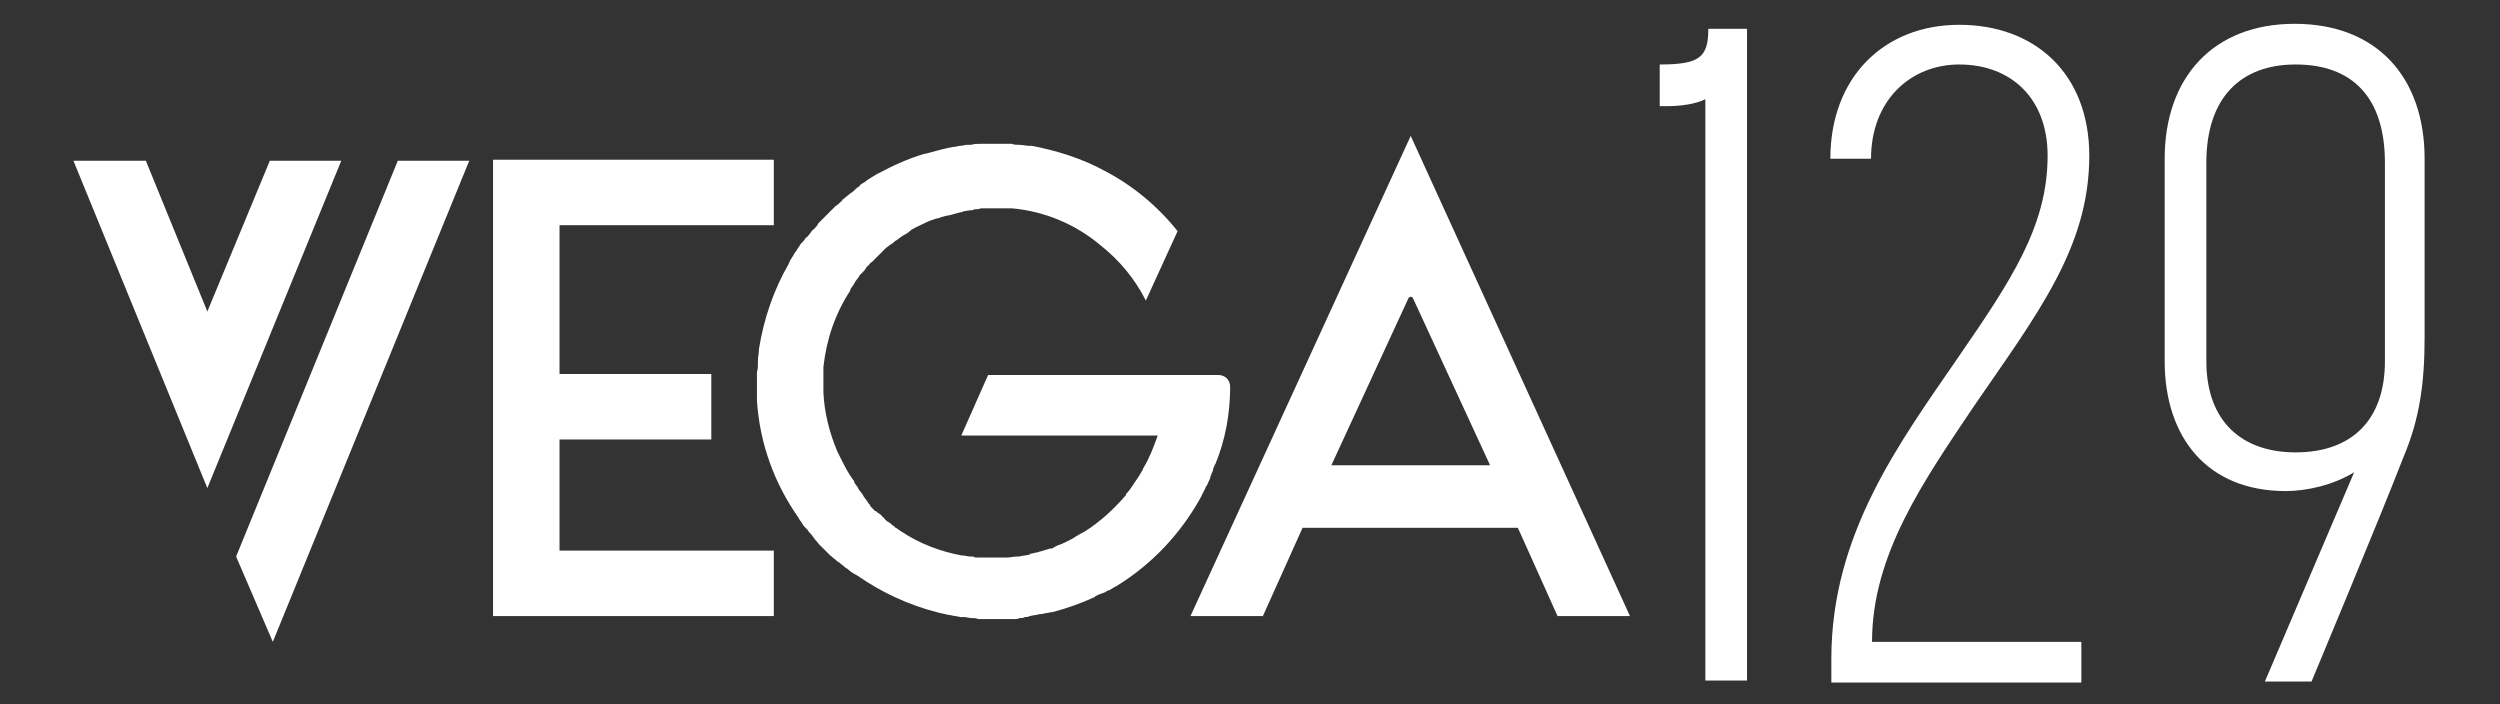
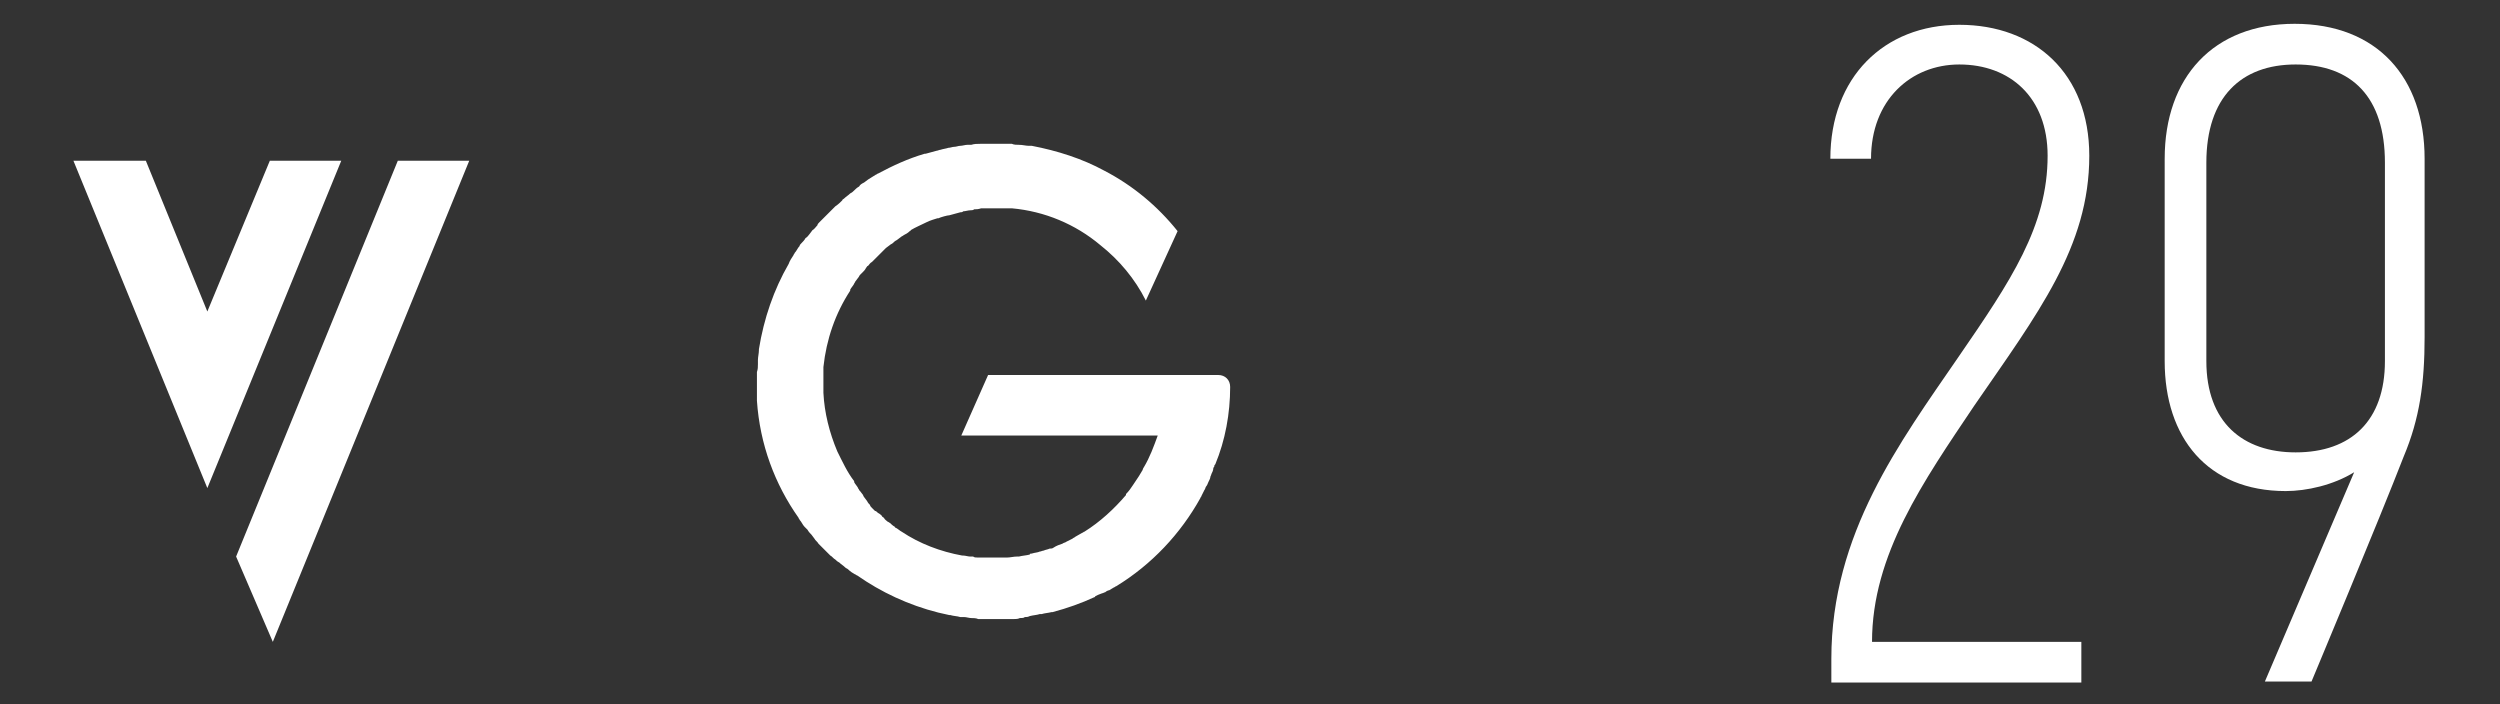
<svg xmlns="http://www.w3.org/2000/svg" version="1.1" id="katman_1" x="0px" y="0px" viewBox="0 0 252 71" style="enable-background:new 0 0 252 71;" xml:space="preserve">
  <rect x="0" y="0" width="252" height="71" fill="#333333" stroke="none" />
  <style type="text/css">
	.st0{fill:#FFFFFF;}
</style>
  <g>
    <g>
-       <path class="st0" d="M171.9,10c-1,0.5-2.5,0.7-3.9,0.7h-0.7V6.5c4,0,4.9-0.7,4.9-3.6h3.9v65.7h-4.2V10z" />
      <path class="st0" d="M184.6,68.7v-2.3c0-12.6,6.9-21.8,12.8-30.4c5.3-7.7,9-13.2,9-20.3c0-5.9-3.8-9.2-8.9-9.2    c-4.9,0-8.9,3.6-8.9,9.5h-4.1c0-8.2,5.4-13.5,13-13.5c7.6,0,13.1,4.9,13.1,13.2c0,9.2-5.2,15.9-11.6,25.2    c-5.1,7.6-10.3,15-10.3,23.8h21.1v4.1H184.6z" />
      <path class="st0" d="M233,68.7h-4.7l9-21.1c-2.1,1.3-4.8,1.9-6.9,1.9c-7.9,0-12.2-5.4-12.2-13.1V16c0-8.2,4.9-13.6,13.1-13.6    c8.3,0,13.1,5.4,13.1,13.6v18c0,4.6-0.5,8.2-2.1,12C239.9,52.2,233,68.7,233,68.7z M240.4,36.4v-20c0-6.6-3.3-9.9-9-9.9    c-5.5,0-9,3.3-9,9.9v20c0,6.2,3.7,9.2,9,9.2C237,45.6,240.4,42.4,240.4,36.4z" />
    </g>
    <g>
      <path class="st0" d="M124,39c0-0.7-0.5-1.2-1.2-1.2l0,0H99.6l-2.7,6.1h19.8c-0.4,1.1-0.8,2.2-1.4,3.2c-0.1,0.1-0.1,0.3-0.2,0.4    c-0.1,0.2-0.2,0.3-0.3,0.5c-0.2,0.3-0.4,0.6-0.6,0.9c0,0,0,0,0,0c-0.2,0.3-0.4,0.6-0.7,0.9c0,0,0,0,0,0.1    c-1.2,1.4-2.6,2.7-4.2,3.7c-0.1,0-0.1,0.1-0.2,0.1c-0.2,0.1-0.5,0.3-0.7,0.4c-0.1,0.1-0.2,0.1-0.3,0.2c-0.2,0.1-0.4,0.2-0.6,0.3    c-0.1,0.1-0.3,0.1-0.4,0.2c-0.3,0.1-0.6,0.2-0.9,0.4c-0.1,0.1-0.3,0.1-0.4,0.1c-0.2,0.1-0.4,0.1-0.6,0.2c-0.1,0-0.3,0.1-0.4,0.1    c-0.2,0.1-0.5,0.1-0.8,0.2c-0.1,0-0.2,0-0.2,0.1c-0.4,0.1-0.7,0.1-1.1,0.2c-0.1,0-0.1,0-0.2,0c-0.3,0-0.7,0.1-1,0.1    c0,0-0.1,0-0.1,0c-0.4,0-0.8,0-1.2,0c0,0,0,0,0,0c-0.3,0-0.5,0-0.8,0c-0.1,0-0.2,0-0.3,0c-0.2,0-0.4,0-0.5,0c-0.2,0-0.4,0-0.5-0.1    c-0.1,0-0.2,0-0.3,0c-0.2,0-0.5-0.1-0.7-0.1c0,0,0,0-0.1,0c-2.2-0.4-4.3-1.2-6.1-2.4c0,0,0,0,0,0c-0.2-0.1-0.4-0.3-0.6-0.4    c0,0-0.1,0-0.1-0.1c-0.2-0.1-0.4-0.3-0.5-0.4c-0.1,0-0.1-0.1-0.2-0.1c-0.1-0.1-0.3-0.2-0.4-0.4c-0.1-0.1-0.2-0.1-0.2-0.2    c-0.1-0.1-0.2-0.2-0.4-0.3c-0.1-0.1-0.2-0.2-0.3-0.2c-0.1-0.1-0.2-0.2-0.3-0.3c-0.1-0.1-0.2-0.2-0.2-0.3c-0.1-0.1-0.2-0.2-0.3-0.4    C87.1,50.1,87,50,87,49.9c-0.1-0.1-0.2-0.3-0.4-0.5c0-0.1-0.1-0.1-0.1-0.2c-0.1-0.2-0.3-0.4-0.4-0.6c0,0,0,0,0-0.1    c-0.7-0.9-1.2-2-1.7-3c-0.8-1.9-1.3-3.9-1.4-5.9c0,0,0,0,0,0c0-0.2,0-0.4,0-0.6c0-0.1,0-0.2,0-0.3c0-0.2,0-0.4,0-0.6    c0-0.1,0-0.2,0-0.3c0-0.2,0-0.5,0-0.7c0,0,0-0.1,0-0.1c0.3-2.8,1.2-5.4,2.7-7.7c0,0,0,0,0-0.1c0.1-0.2,0.3-0.4,0.4-0.6    c0-0.1,0.1-0.1,0.1-0.2c0.1-0.1,0.2-0.3,0.3-0.4c0.1-0.1,0.1-0.2,0.2-0.3c0.1-0.1,0.2-0.2,0.3-0.3c0.1-0.1,0.2-0.2,0.3-0.4    c0.1-0.1,0.1-0.2,0.2-0.2c0.1-0.1,0.2-0.3,0.4-0.4c0.1-0.1,0.1-0.1,0.2-0.2c0.1-0.1,0.3-0.3,0.4-0.4c0.1-0.1,0.1-0.1,0.2-0.2    c0.1-0.1,0.3-0.3,0.4-0.4c0.1-0.1,0.1-0.1,0.2-0.2c0.1-0.1,0.3-0.2,0.4-0.3c0.1-0.1,0.2-0.1,0.3-0.2c0.1-0.1,0.2-0.2,0.4-0.3    c0.1-0.1,0.3-0.2,0.4-0.3c0.1-0.1,0.2-0.1,0.3-0.2c0.2-0.1,0.4-0.2,0.6-0.4c0,0,0.1,0,0.1-0.1c0.5-0.3,1-0.5,1.6-0.8    c0.4-0.2,0.8-0.3,1.1-0.4l0.1,0c0.2-0.1,0.9-0.3,1.1-0.3c0,0,0,0,0,0c0.4-0.1,0.7-0.2,1.1-0.3c0.1,0,0.2,0,0.3-0.1    c0.2,0,0.5-0.1,0.7-0.1c0.1,0,0.3,0,0.4-0.1c0.2,0,0.4,0,0.7-0.1c0.2,0,0.4,0,0.5,0c0.3,0,0.5,0,0.8,0c0.3,0,0.5,0,0.8,0    c0.2,0,0.3,0,0.5,0c0.2,0,0.3,0,0.5,0c3.3,0.3,6.4,1.6,8.9,3.7c1.9,1.5,3.5,3.4,4.6,5.6l3.2-7c-2-2.5-4.5-4.6-7.4-6.1v0    c0,0,0,0,0,0c-2.2-1.2-4.7-2-7.3-2.5c-0.1,0-0.2,0-0.3,0c-0.3,0-0.6-0.1-1-0.1c-0.2,0-0.5,0-0.7-0.1c-0.2,0-0.4,0-0.6,0    c-0.4,0-0.8,0-1.2,0c0,0-0.1,0-0.1,0c0,0,0,0,0,0c-0.3,0-0.7,0-1,0c-0.1,0-0.2,0-0.3,0c-0.3,0-0.6,0-0.9,0.1c-0.1,0-0.3,0-0.4,0    c-0.2,0-0.5,0.1-0.7,0.1c-0.2,0-0.4,0.1-0.6,0.1c-0.2,0-0.4,0.1-0.6,0.1c-0.3,0.1-0.5,0.1-0.8,0.2c-0.1,0-0.3,0.1-0.4,0.1    c-0.4,0.1-0.7,0.2-1.1,0.3c0,0-0.1,0-0.1,0c-1.7,0.5-3.2,1.2-4.7,2c-0.1,0-0.1,0.1-0.2,0.1c-0.3,0.2-0.5,0.3-0.8,0.5    c-0.1,0.1-0.3,0.2-0.4,0.3c-0.2,0.1-0.4,0.2-0.5,0.4c-0.2,0.1-0.4,0.3-0.5,0.4c-0.1,0.1-0.2,0.2-0.4,0.3c-0.2,0.2-0.4,0.3-0.6,0.5    c-0.1,0.1-0.2,0.1-0.2,0.2c-0.2,0.2-0.4,0.4-0.7,0.6c-0.1,0.1-0.1,0.1-0.2,0.2c-0.2,0.2-0.4,0.4-0.6,0.6c-0.1,0.1-0.1,0.1-0.2,0.2    c-0.2,0.2-0.4,0.4-0.6,0.6c-0.1,0.1-0.2,0.2-0.2,0.3c-0.2,0.2-0.3,0.4-0.5,0.5c-0.1,0.1-0.2,0.3-0.3,0.4c-0.1,0.1-0.2,0.3-0.4,0.4    c-0.1,0.2-0.3,0.4-0.4,0.5c-0.1,0.1-0.2,0.2-0.2,0.3c-0.2,0.2-0.3,0.5-0.5,0.7c0,0.1-0.1,0.1-0.1,0.2c-0.2,0.3-0.4,0.6-0.5,0.9    c0,0,0,0,0,0c-1.5,2.6-2.5,5.5-3,8.6c0,0,0,0.1,0,0.1c0,0.3-0.1,0.7-0.1,1c0,0.1,0,0.2,0,0.4c0,0.3,0,0.5-0.1,0.8    c0,0.2,0,0.4,0,0.6c0,0.2,0,0.3,0,0.5c0,0,0,0.1,0,0.1c0,0.2,0,0.5,0,0.7c0,0.2,0,0.3,0,0.5c0,0.2,0,0.3,0,0.5    c0.3,4.4,1.8,8.4,4.2,11.8c0,0.1,0.1,0.1,0.1,0.2c0.2,0.2,0.3,0.5,0.5,0.7c0.1,0.1,0.2,0.2,0.3,0.3c0.1,0.2,0.3,0.4,0.4,0.5    c0.1,0.1,0.2,0.3,0.3,0.4c0.1,0.2,0.3,0.3,0.4,0.5c0.1,0.1,0.3,0.3,0.4,0.4c0.1,0.1,0.3,0.3,0.4,0.4c0.1,0.1,0.3,0.3,0.4,0.4    c0.2,0.1,0.3,0.3,0.5,0.4c0.1,0.1,0.2,0.2,0.4,0.3c0.2,0.2,0.4,0.3,0.6,0.5c0.1,0.1,0.2,0.1,0.3,0.2c0.2,0.2,0.5,0.4,0.7,0.5    c0.1,0,0.1,0.1,0.2,0.1c0.3,0.2,0.6,0.4,0.9,0.6c0,0,0,0,0,0c2.5,1.6,5.4,2.8,8.4,3.4c0,0,0,0,0.1,0c0.3,0.1,0.7,0.1,1,0.2    c0.1,0,0.2,0,0.4,0c0.2,0,0.5,0.1,0.7,0.1c0.2,0,0.5,0,0.7,0.1c0.1,0,0.3,0,0.4,0c0.4,0,0.8,0,1.1,0c0,0,0,0,0,0c0,0,0,0,0,0    c0.2,0,0.5,0,0.7,0c0.1,0,0.2,0,0.3,0c0.2,0,0.5,0,0.7,0c0.1,0,0.3,0,0.4,0c0.2,0,0.4,0,0.6-0.1c0.2,0,0.4,0,0.5-0.1    c0.2,0,0.3,0,0.5-0.1c0.4-0.1,0.7-0.1,1-0.2c0.1,0,0.1,0,0.2,0c0.3-0.1,0.6-0.1,1-0.2c0,0,0.1,0,0.1,0c1.5-0.4,2.9-0.9,4.2-1.5    c0,0,0.1,0,0.1-0.1c0.2-0.1,0.4-0.2,0.7-0.3c0.1,0,0.2-0.1,0.3-0.1c0.1-0.1,0.3-0.2,0.4-0.2c0.2-0.1,0.3-0.2,0.5-0.3    c0.1,0,0.1-0.1,0.2-0.1c3.6-2.2,6.5-5.3,8.5-8.9c0-0.1,0.1-0.1,0.1-0.2c0.1-0.2,0.2-0.4,0.3-0.6c0.1-0.1,0.1-0.3,0.2-0.4    c0.1-0.1,0.1-0.2,0.2-0.4c0.1-0.2,0.2-0.4,0.2-0.5c0-0.1,0.1-0.2,0.1-0.3c0.1-0.2,0.2-0.4,0.2-0.6c0-0.1,0.1-0.1,0.1-0.2    c0-0.1,0-0.1,0.1-0.2h0C123.5,44.4,124,41.7,124,39z" />
-       <polygon class="st0" points="56.4,16.1 78,16.1 78,22.7 56.4,22.7 56.4,37.7 71.7,37.7 71.7,44.3 56.4,44.3 56.4,55.5 78,55.5     78,62.1 56.4,62.1 52,62.1 49.7,62.1 49.7,16.1 56.4,16.1   " />
-       <path class="st0" d="M142.2,13.7L142.2,13.7L142.2,13.7L120,62.1h7.3l4-8.9H153l4,8.9h7.3L142.2,13.7z M142,30l0.2-0.1l0.2,0.1    l7.8,16.9h-16L142,30z" />
      <polygon class="st0" points="20.9,31.4 14.7,16.2 7.4,16.2 20.9,49.2 34.4,16.2 27.2,16.2   " />
      <polygon class="st0" points="40.1,16.2 23.8,56.1 27.5,64.7 47.3,16.2   " />
    </g>
  </g>
</svg>